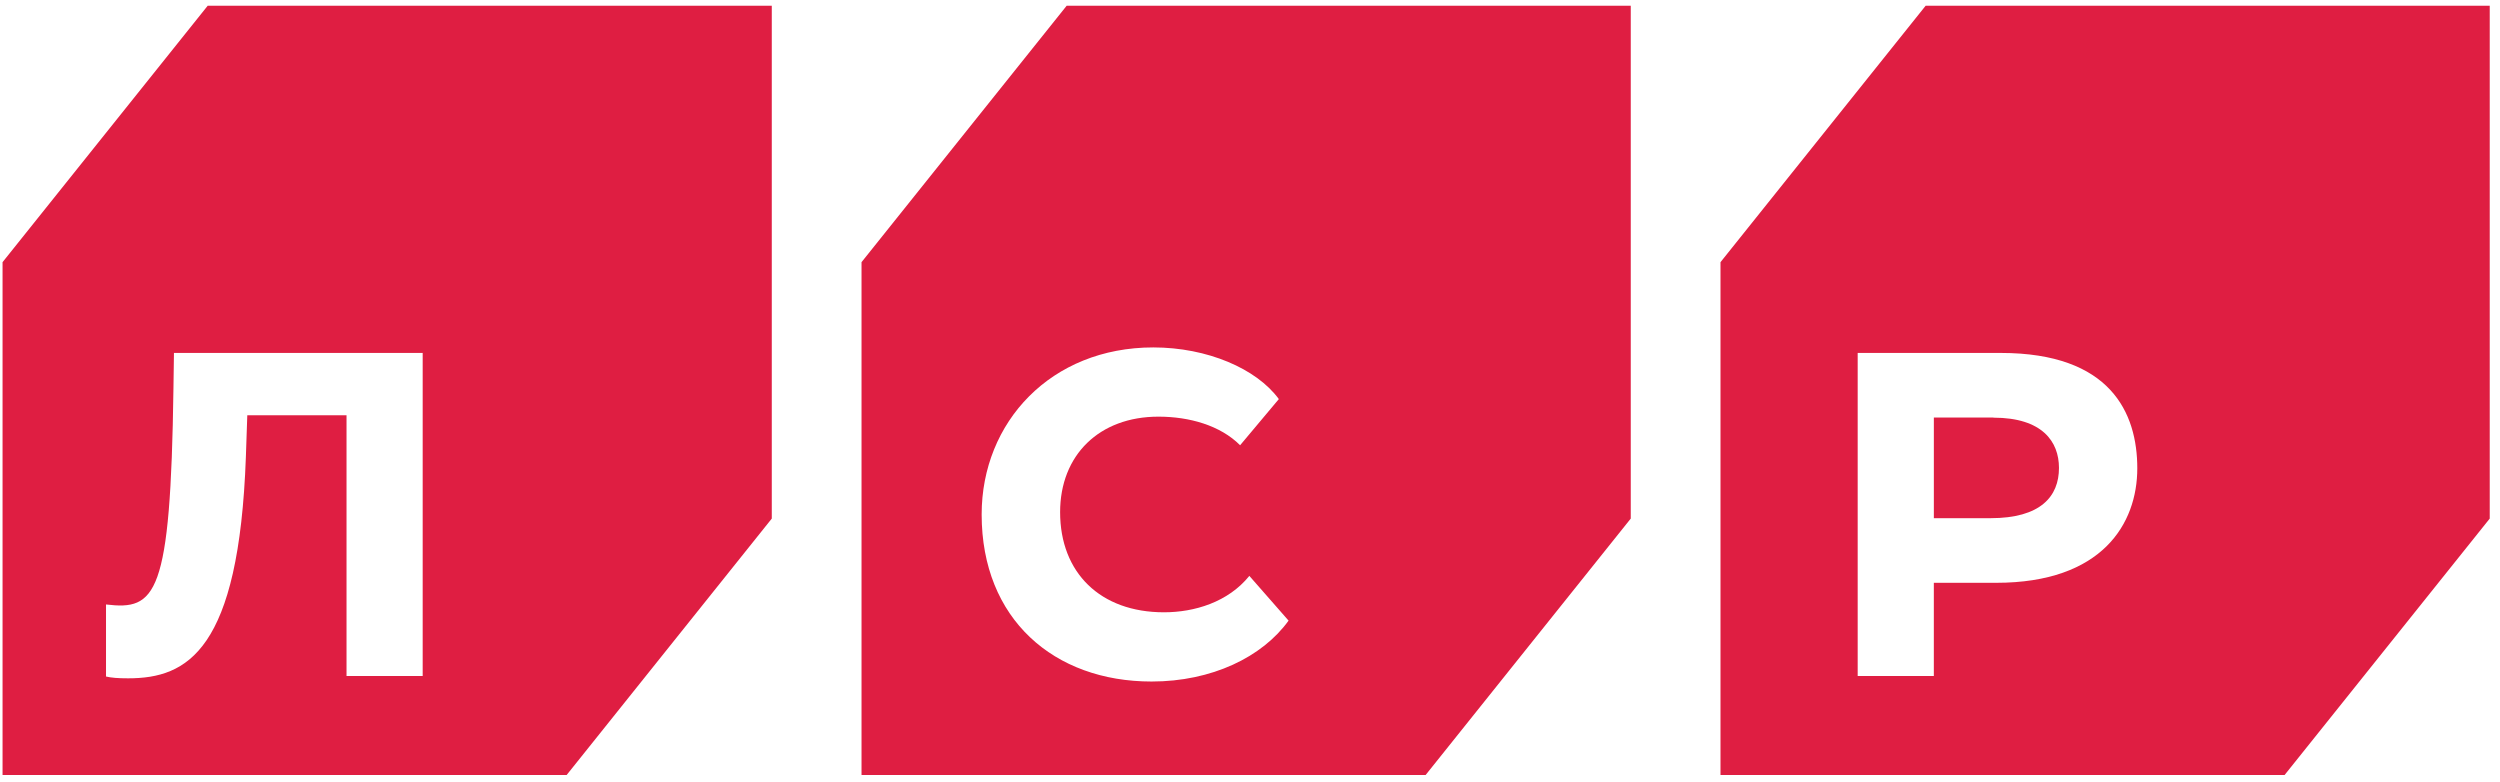
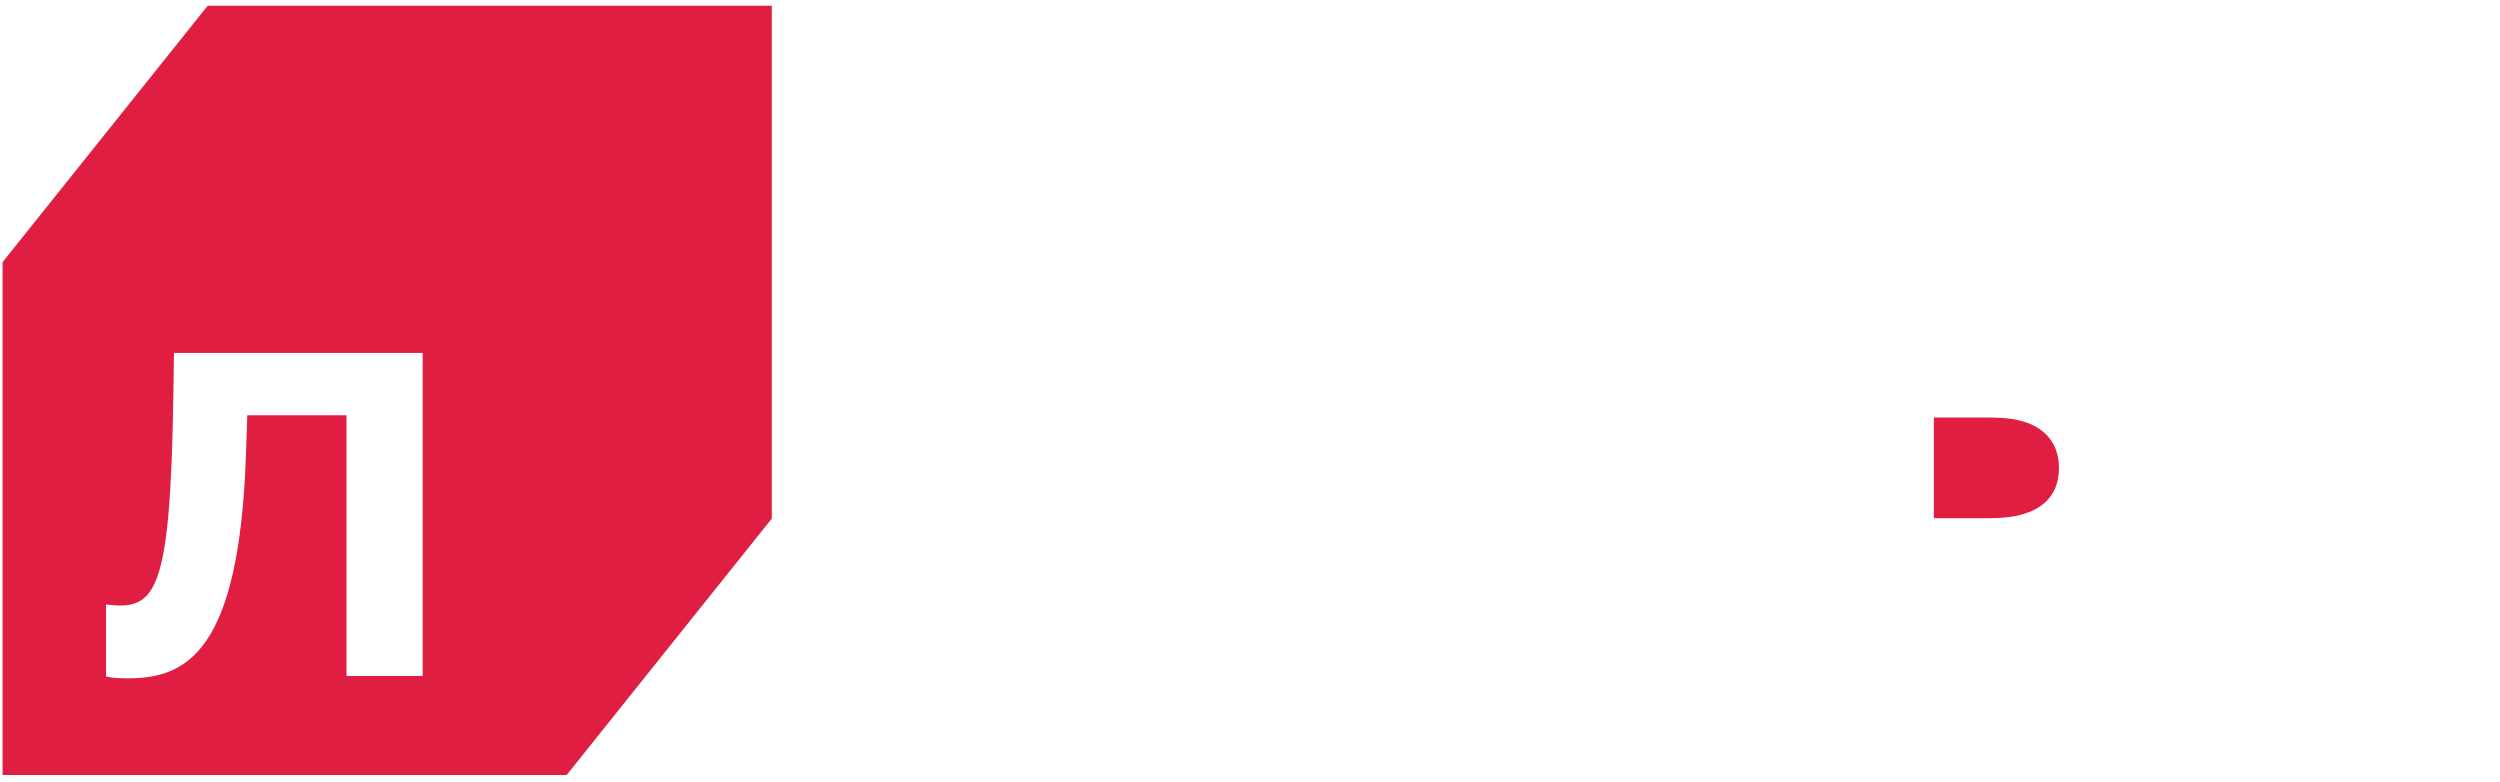
<svg xmlns="http://www.w3.org/2000/svg" width="195" height="61" viewBox="0 0 195 61" fill="none">
  <path d="M16.199 0.449L0.199 20.449V60.449H44.199L60.199 40.449V0.449H16.199ZM32.969 52.729H27.029V32.389H19.289L19.179 35.629C18.639 50.749 14.609 52.909 9.999 52.909C9.209 52.909 8.699 52.869 8.269 52.769V47.149C12.159 47.619 13.309 46.499 13.529 30.299L13.569 27.529H32.969V52.729Z" fill="#DF1E42" />
-   <path d="M83.199 0.449L67.199 20.449V60.449H111.199L127.199 40.449V0.449H83.199ZM89.819 53.159C82.219 53.159 76.569 48.299 76.569 40.129C76.569 32.929 81.969 27.099 89.959 27.099C94.169 27.099 98.019 28.759 99.749 31.129L96.729 34.729C95.179 33.179 92.769 32.499 90.359 32.499C85.749 32.499 82.689 35.489 82.689 39.949C82.689 44.669 85.819 47.759 90.789 47.759C93.169 47.759 95.789 46.969 97.449 44.919L100.509 48.409C98.459 51.249 94.529 53.159 89.819 53.159Z" fill="#DF1E42" />
-   <path d="M150.199 0.449L134.199 20.449V60.449H178.199L194.199 40.449V0.449H150.199ZM155.699 45.459H150.839V52.729H144.899V27.529H156.059C164.629 27.529 166.709 32.209 166.709 36.529C166.709 40.849 163.969 45.459 155.699 45.459Z" fill="#DF1E42" />
  <path d="M155.48 32.568H150.84V40.418H155.27C159.16 40.418 160.6 38.728 160.6 36.498C160.6 34.448 159.3 32.578 155.49 32.578L155.48 32.568Z" fill="#DF1E42" />
</svg>